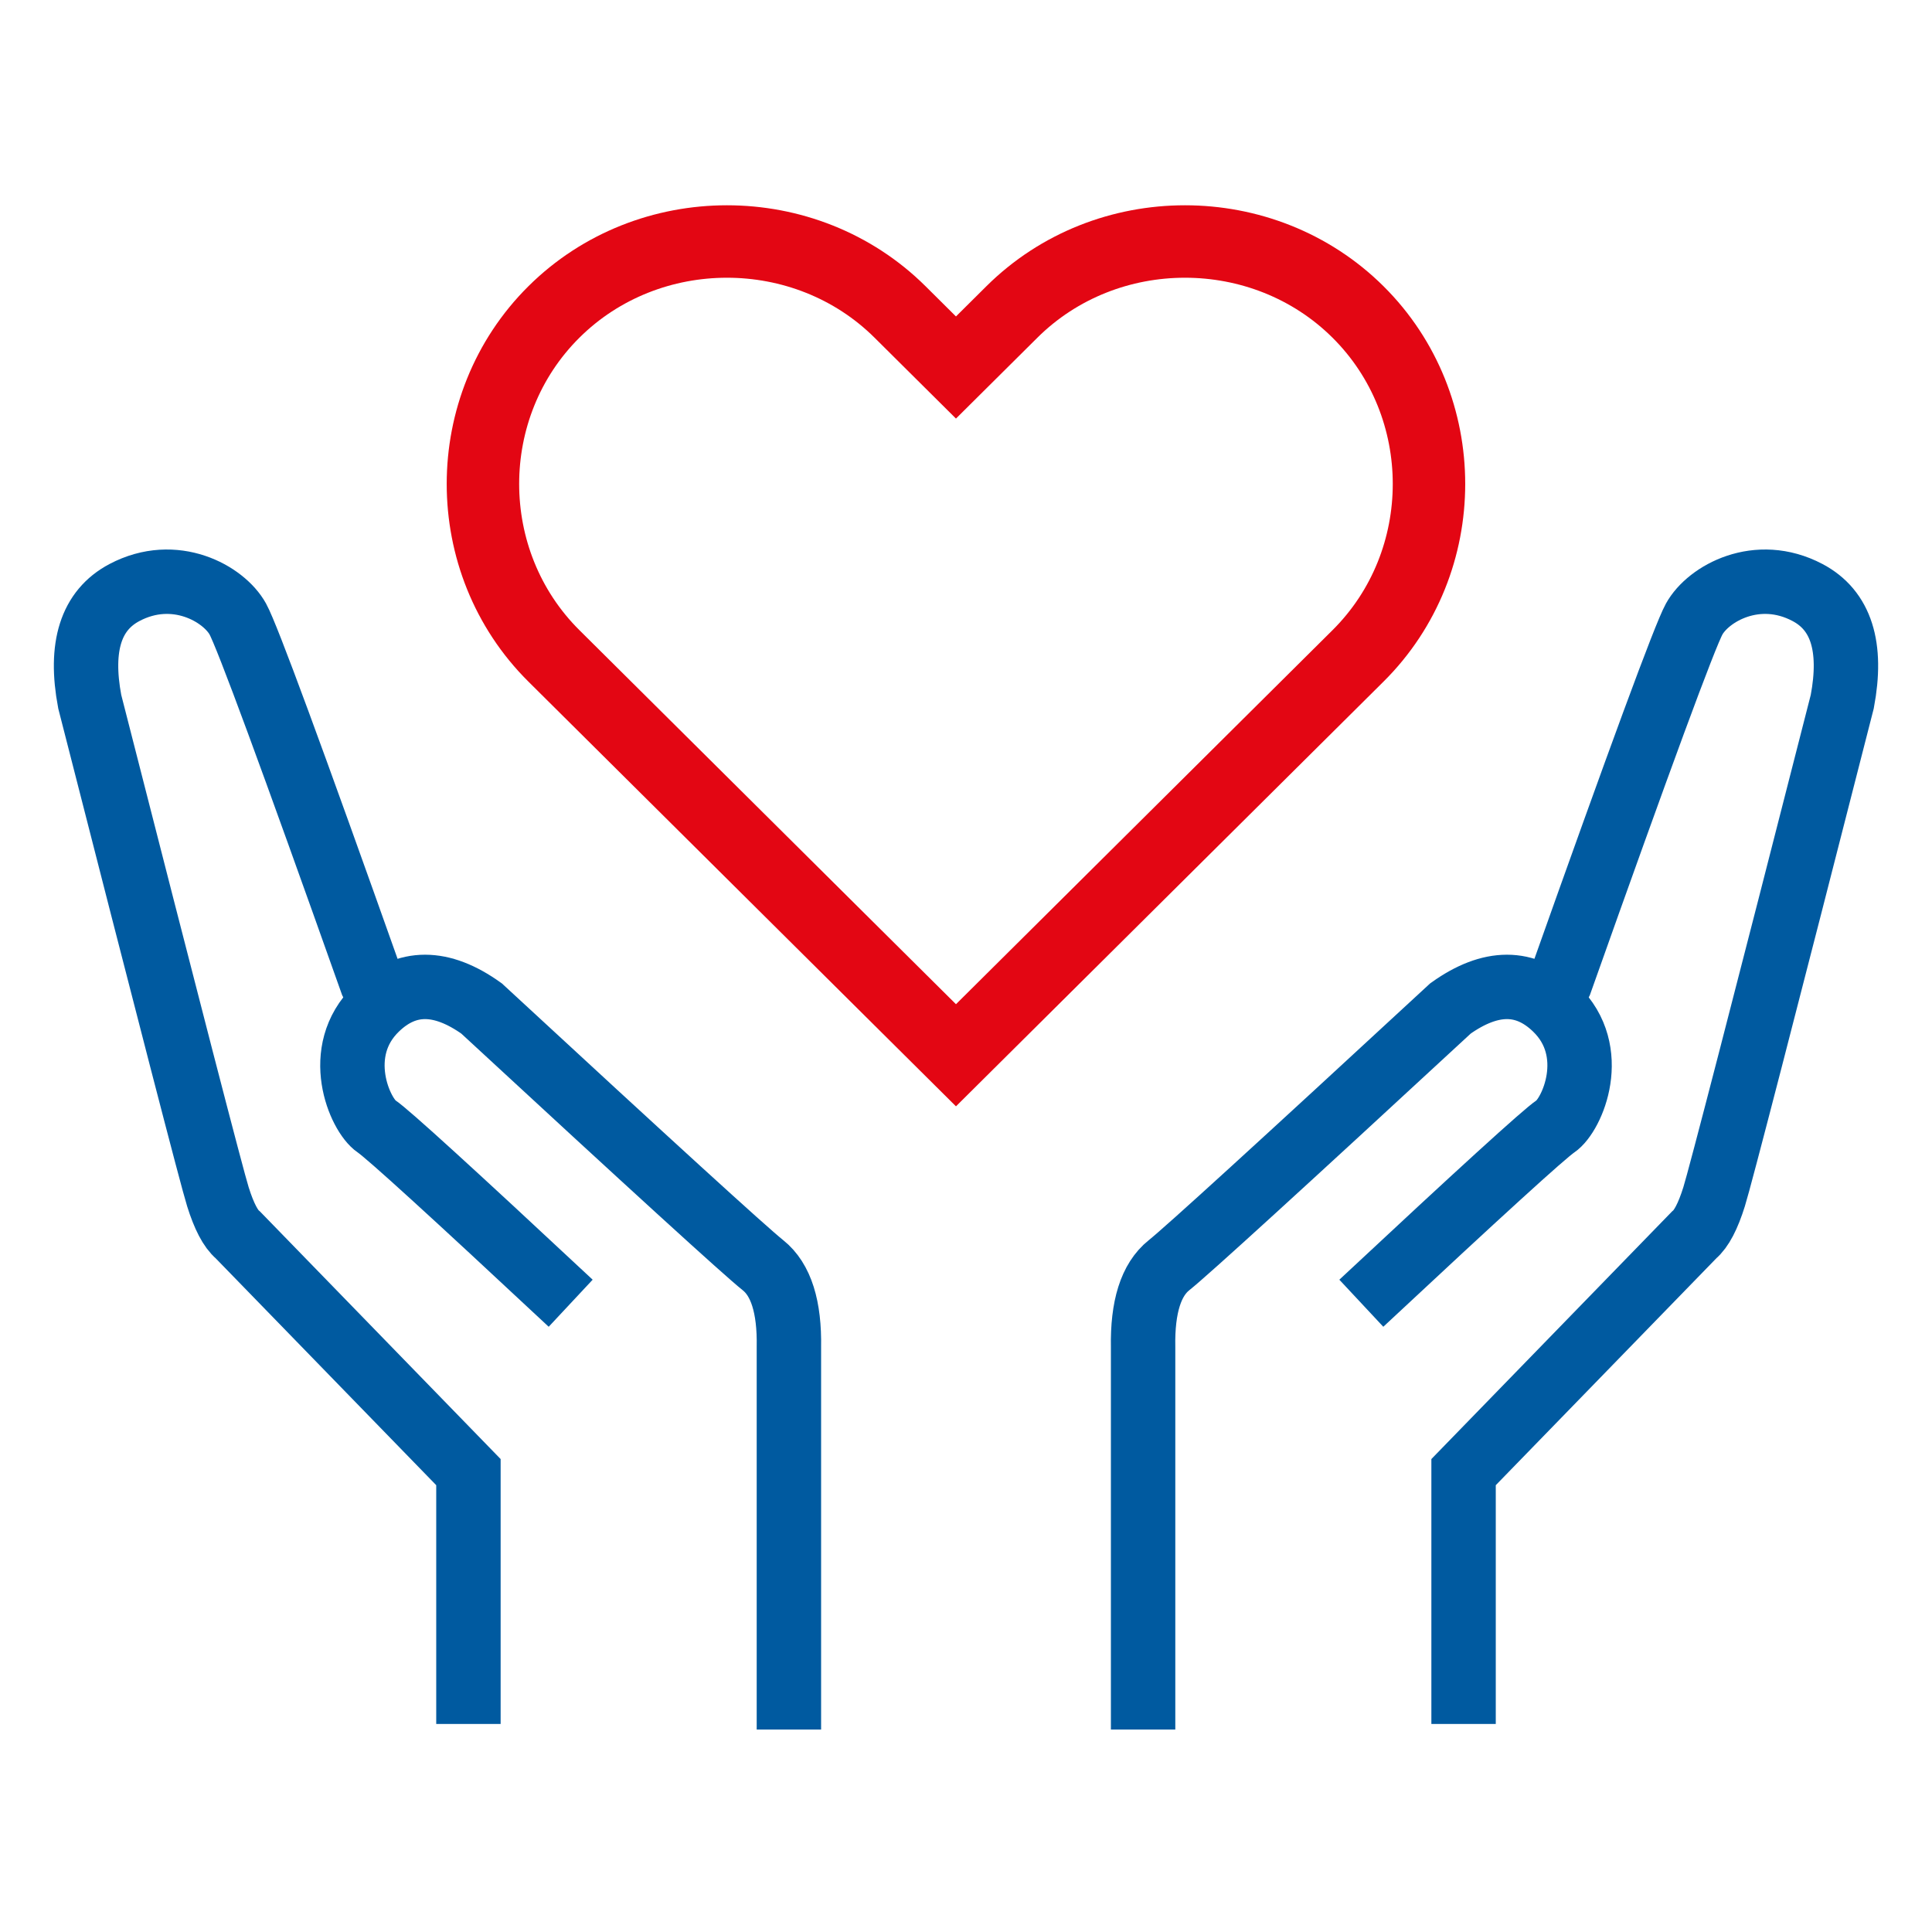
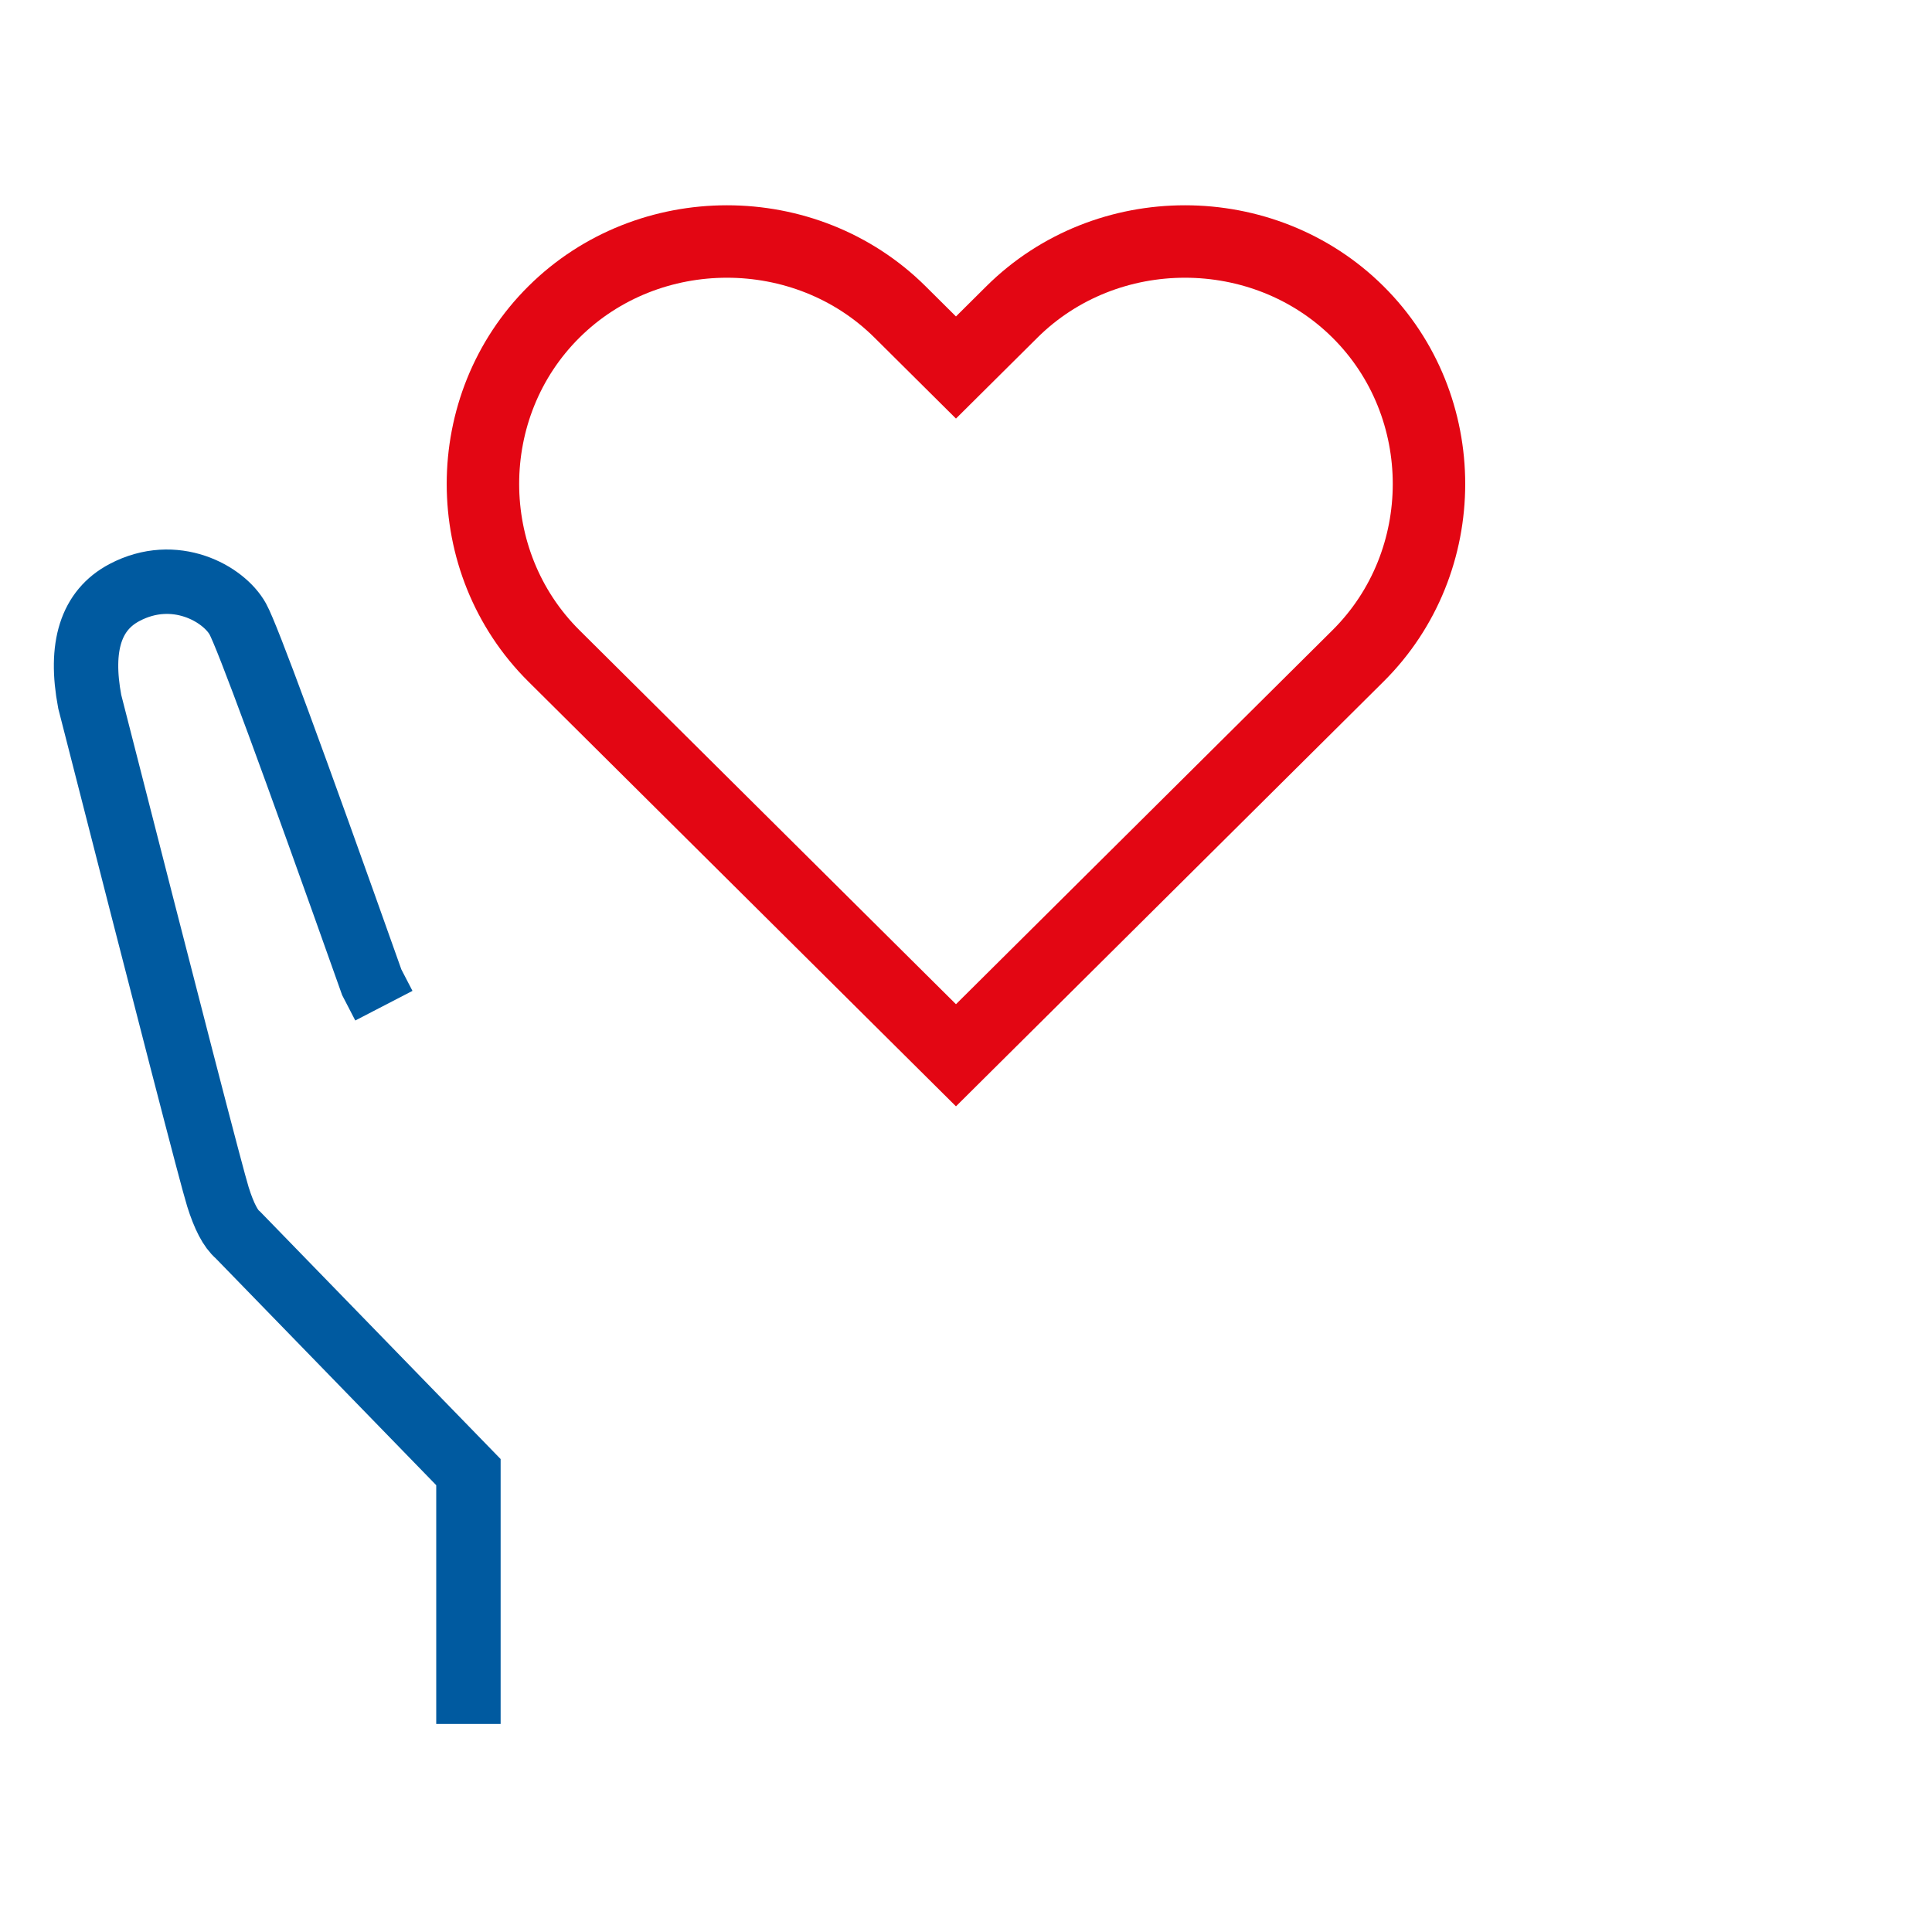
<svg xmlns="http://www.w3.org/2000/svg" width="120px" height="120px" viewBox="0 0 120 120" version="1.1">
  <title>Support_hjarta</title>
  <desc />
  <defs />
  <g id="Page-1" stroke="none" stroke-width="1" fill="none" fill-rule="evenodd">
    <g id="Support_hjarta">
      <g id="Group" transform="translate(70, 36)" stroke="#005AA0" stroke-width="4">
-         <path d="M20.905,71.077 L20.905,55.436 L35.228,40.701 C35.674,40.331 36.087,39.542 36.465,38.335 C36.843,37.129 39.497,26.876 44.427,7.578 C45.071,4.16 44.351,1.901 42.267,0.802 C39.142,-0.847 36.101,0.87 35.228,2.451 C34.647,3.505 31.874,11.025 26.91,25.011 L26.157,26.465" id="Path-2" />
-         <path d="M1,71.424 L1,47.679 C0.954,45.174 1.491,43.476 2.609,42.585 C3.727,41.693 9.554,36.377 20.092,26.636 C22.593,24.853 24.767,24.853 26.614,26.636 C29.384,29.309 27.656,33.261 26.614,33.959 C25.919,34.424 21.899,38.086 14.554,44.946" id="Path-3" />
-       </g>
+         </g>
      <g id="Group" transform="translate(27.5, 72) scale(-1, 1) translate(-27.5, -72) translate(5, 36)" stroke="#005AA0" stroke-width="4">
        <path d="M20.905,71.077 L20.905,55.436 L35.228,40.701 C35.674,40.331 36.087,39.542 36.465,38.335 C36.843,37.129 39.497,26.876 44.427,7.578 C45.071,4.16 44.351,1.901 42.267,0.802 C39.142,-0.847 36.101,0.87 35.228,2.451 C34.647,3.505 31.874,11.025 26.91,25.011 L26.157,26.465" id="Path-2" />
-         <path d="M1,71.424 L1,47.679 C0.954,45.174 1.491,43.476 2.609,42.585 C3.727,41.693 9.554,36.377 20.092,26.636 C22.593,24.853 24.767,24.853 26.614,26.636 C29.384,29.309 27.656,33.261 26.614,33.959 C25.919,34.424 21.899,38.086 14.554,44.946" id="Path-3" />
      </g>
      <path d="M59.377,65.545 L34.403,40.737 C28.527,34.9 28.527,25.215 34.403,19.378 C40.279,13.541 50.028,13.541 55.905,19.378 L59.377,22.827 L62.849,19.378 C68.725,13.541 78.474,13.541 84.35,19.378 C90.226,25.215 90.226,34.9 84.35,40.737 L59.377,65.545 L59.377,65.545 Z" id="Shape" stroke="#E30613" stroke-width="4.5" />
    </g>
  </g>
</svg>